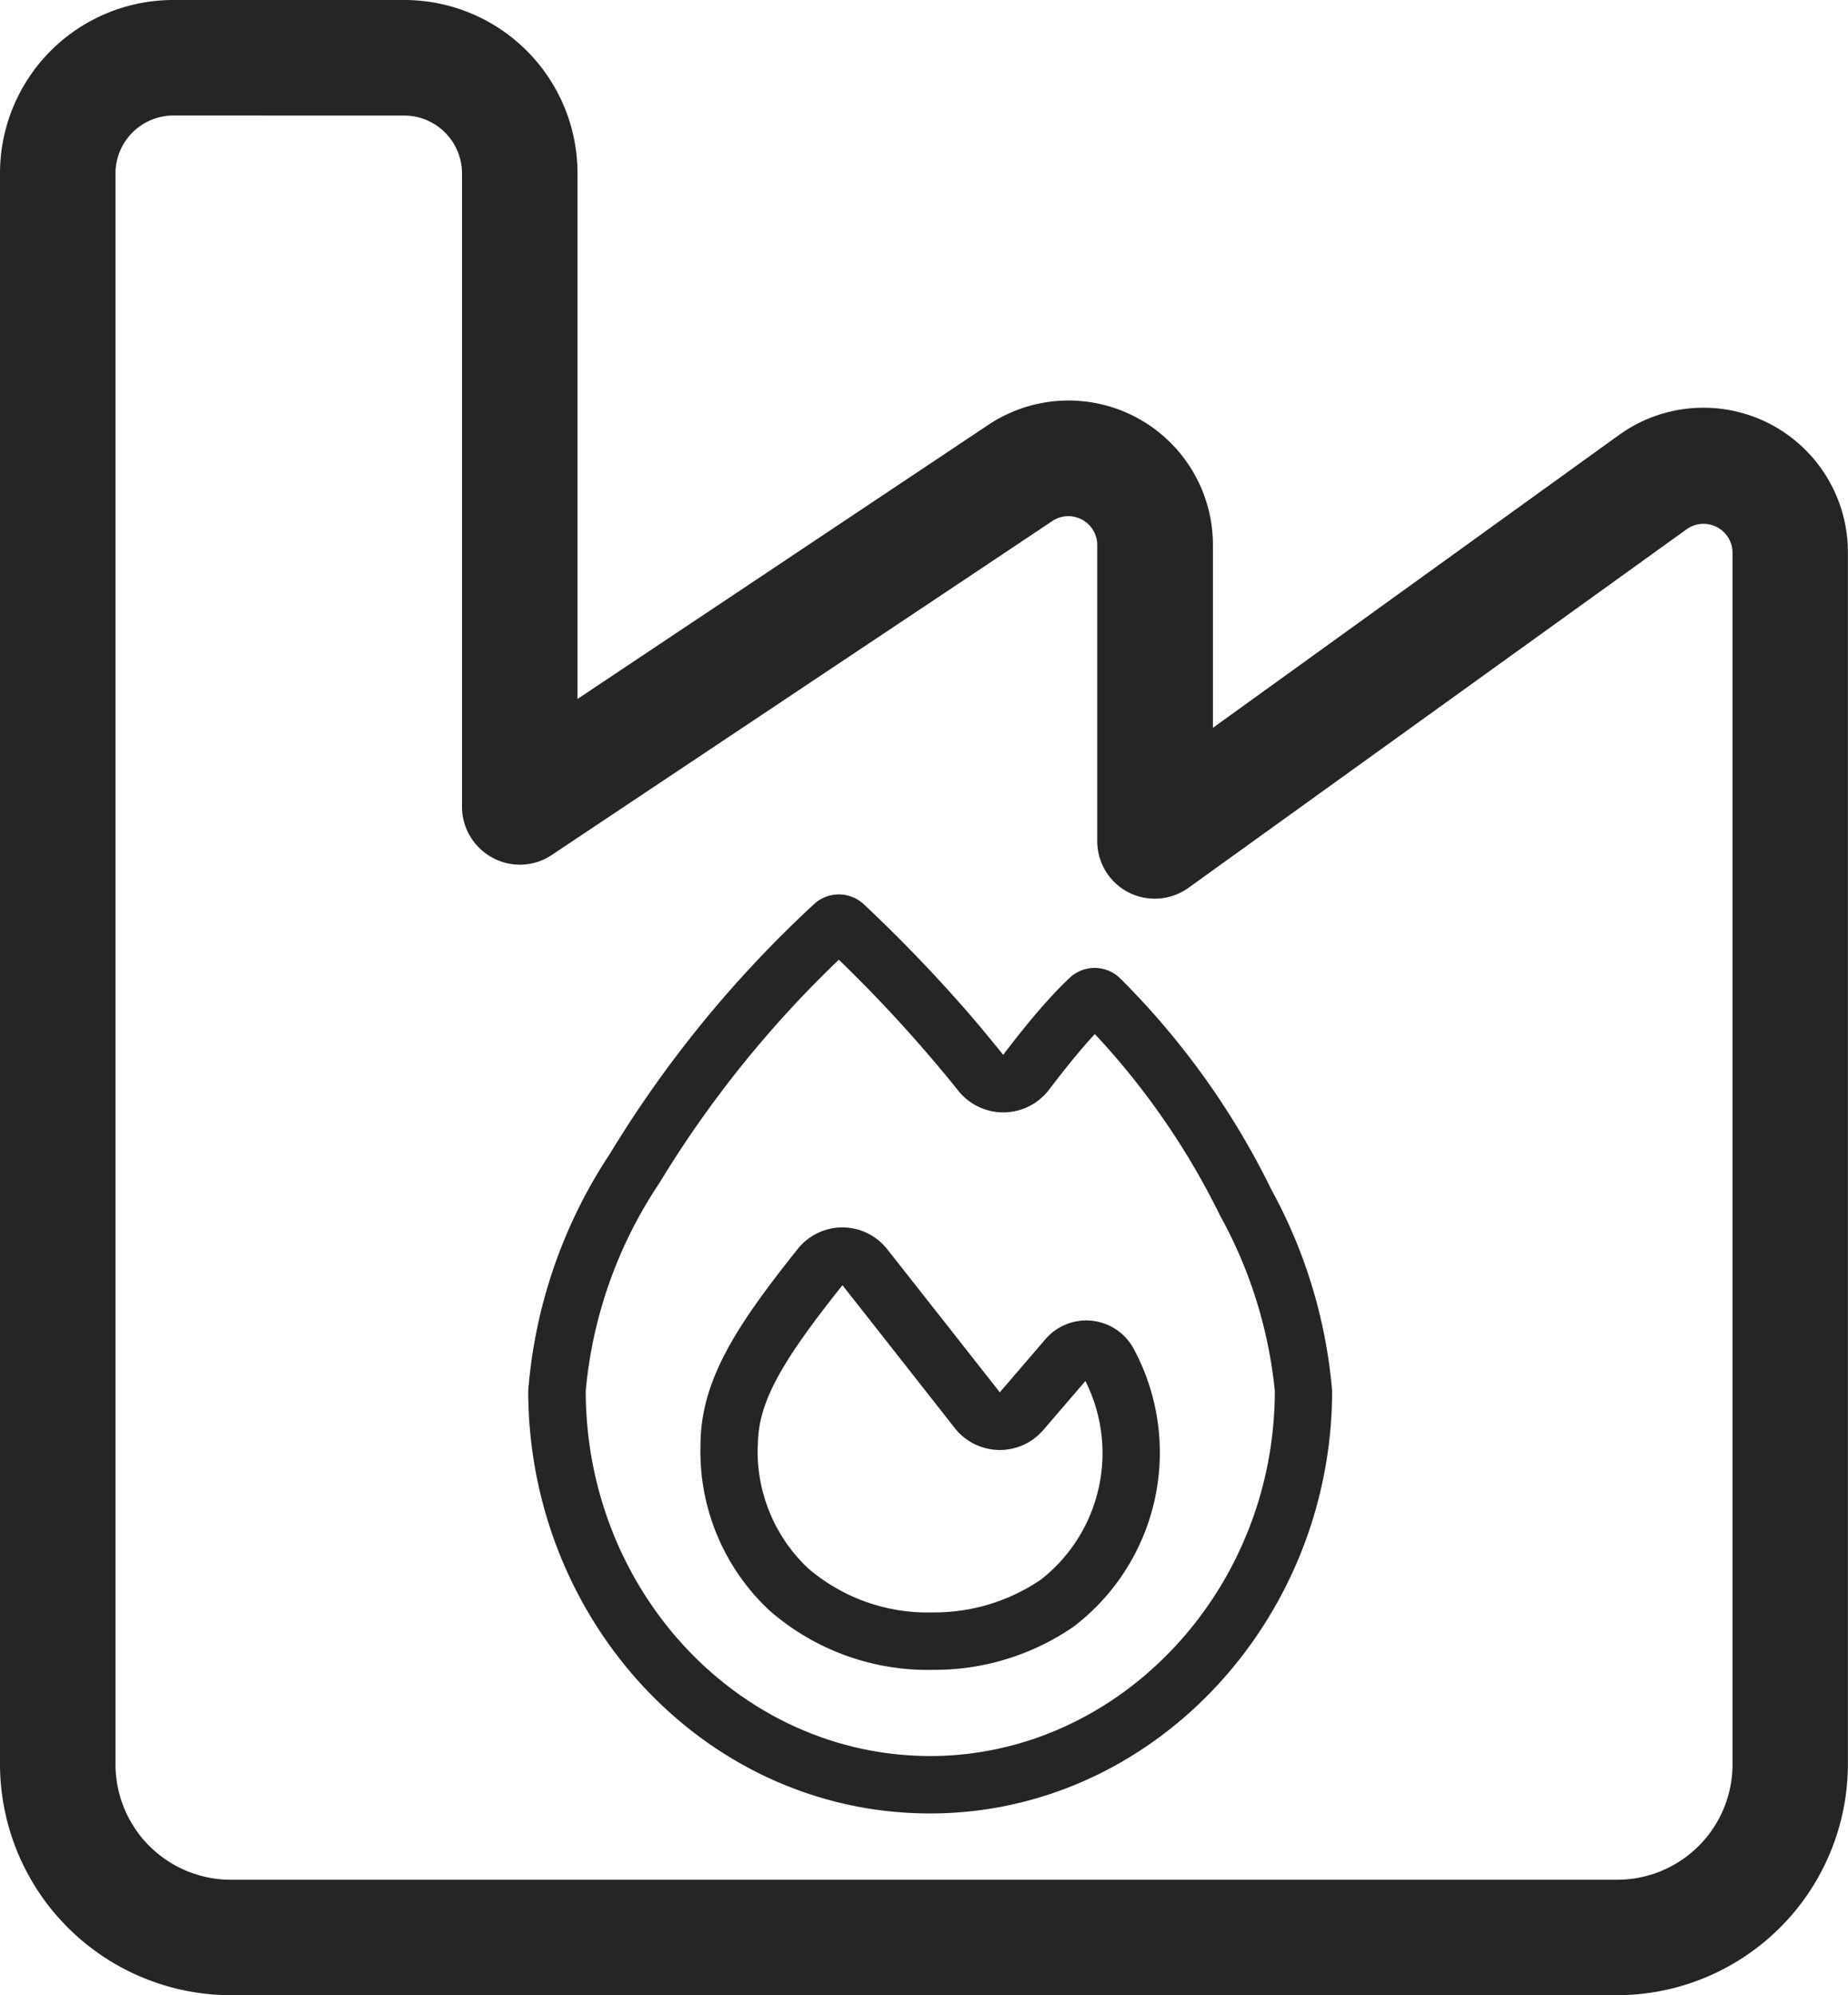
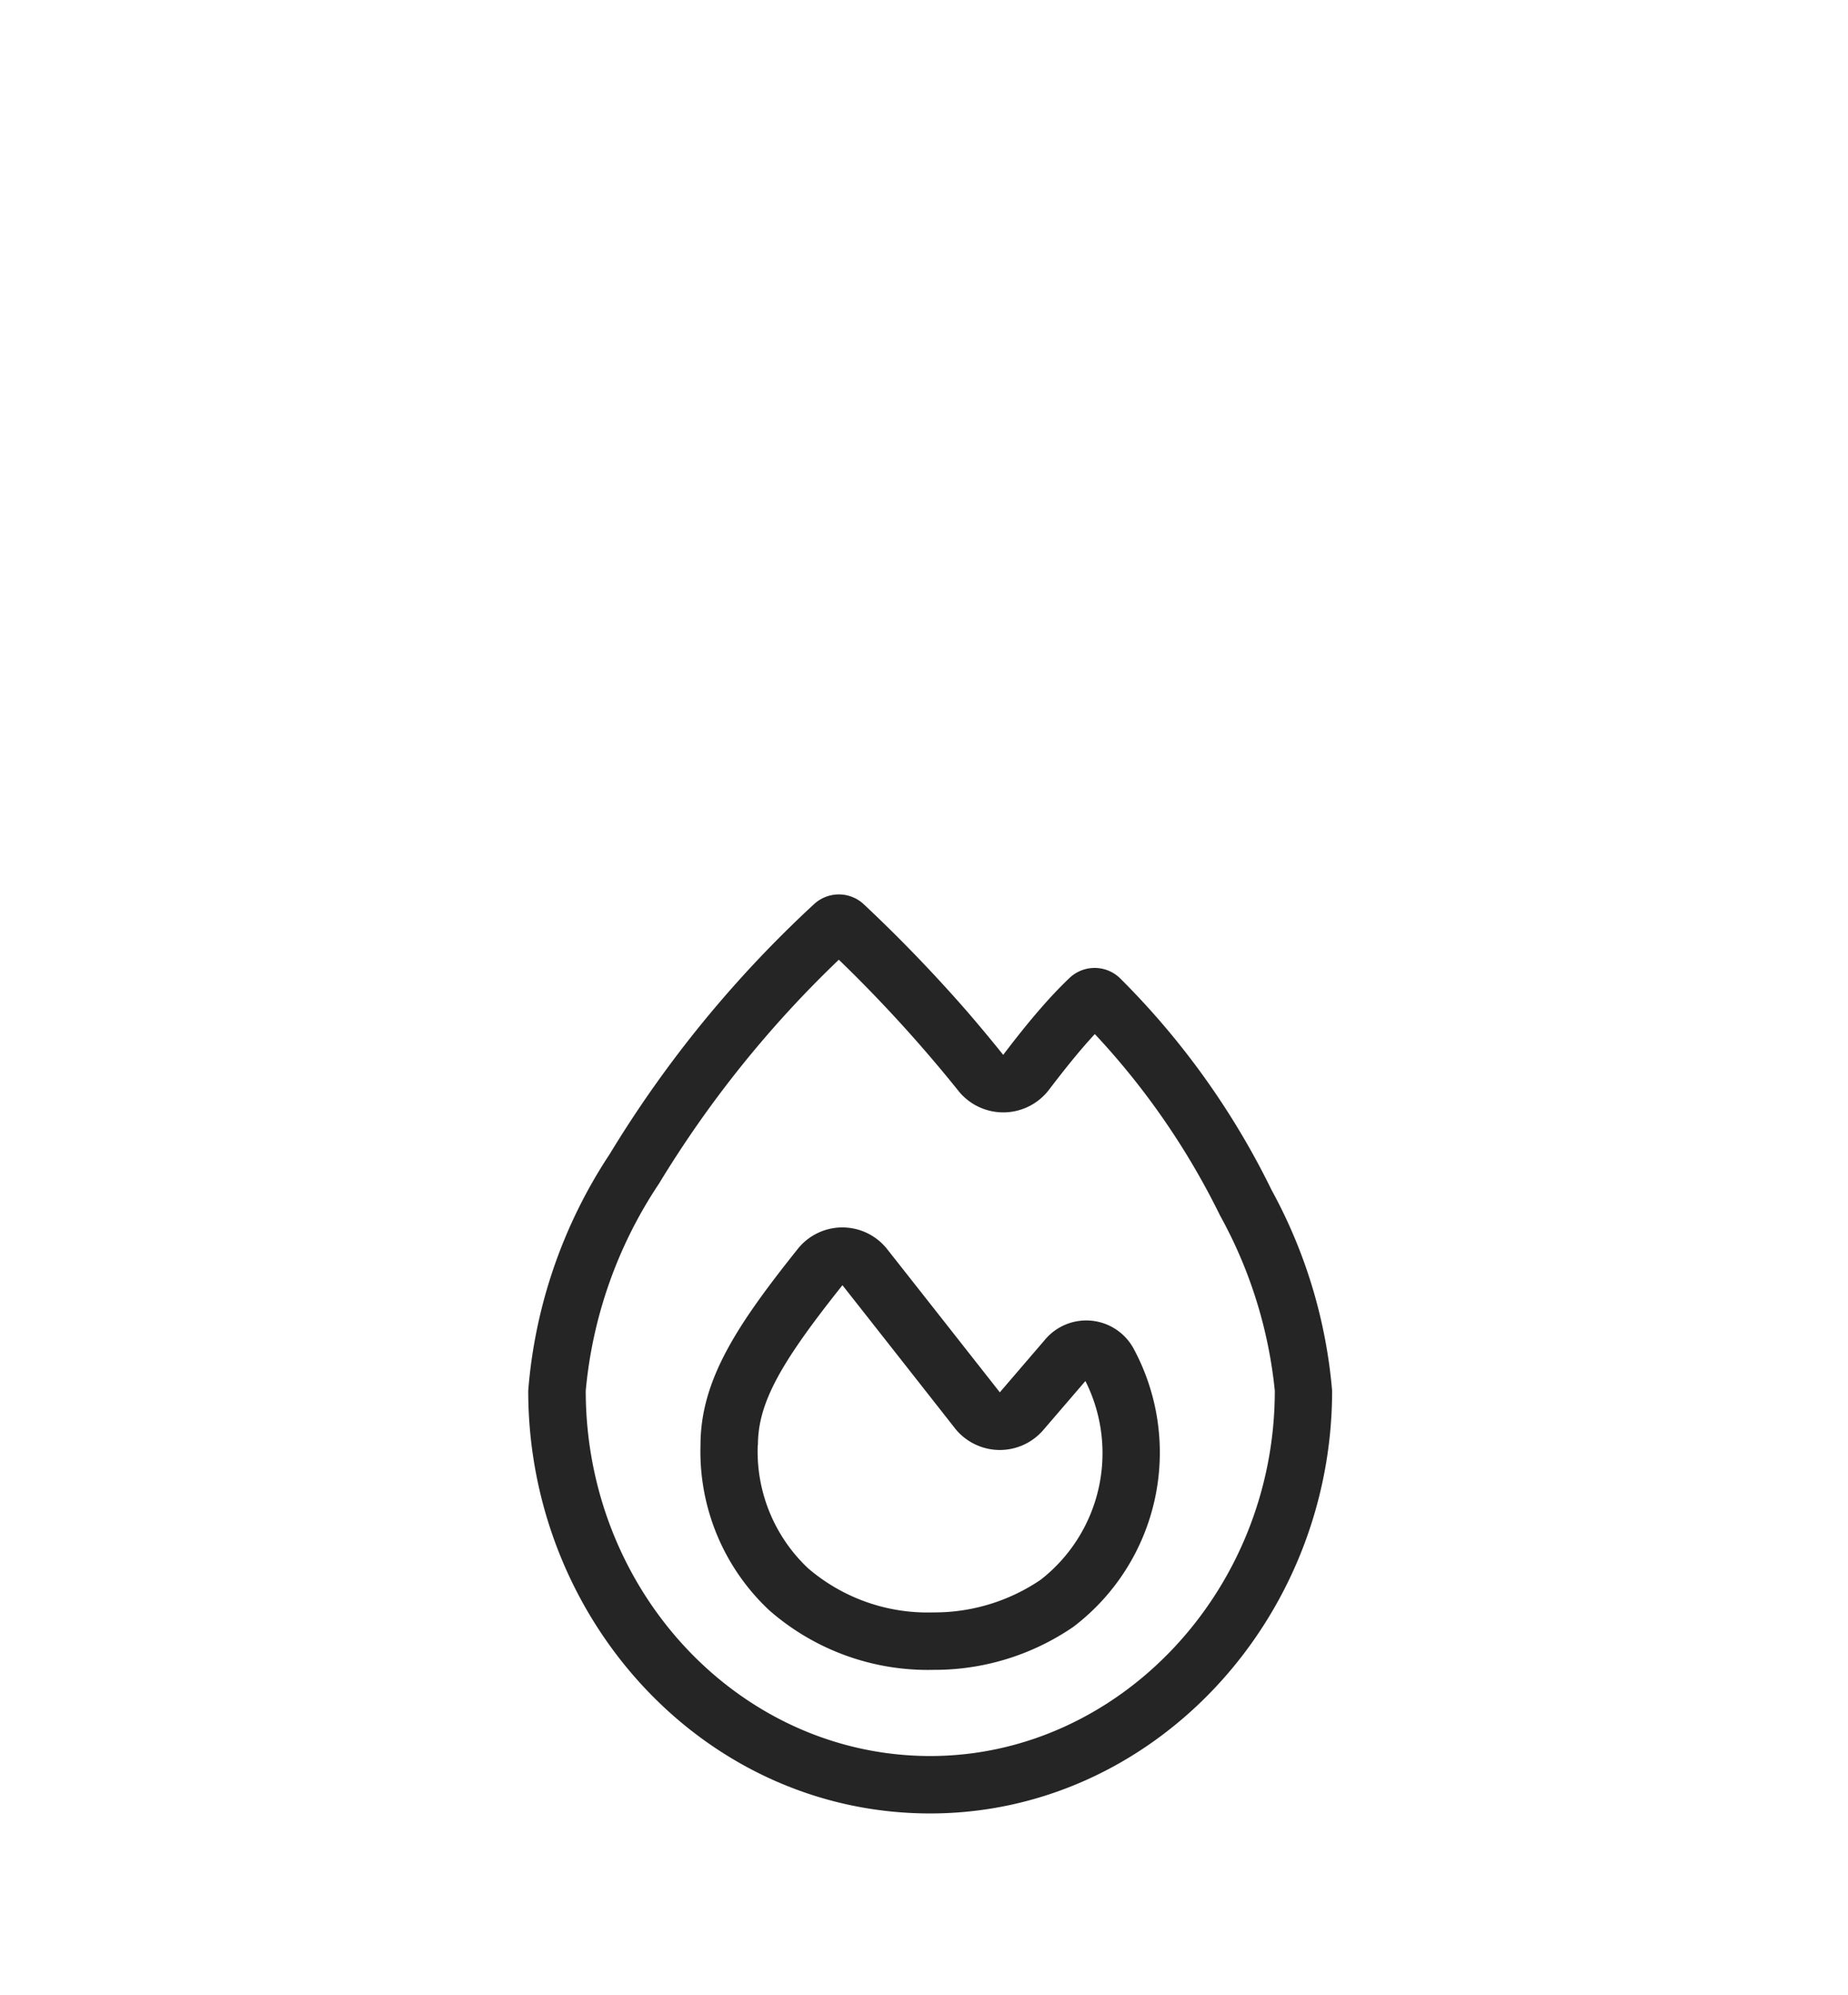
<svg xmlns="http://www.w3.org/2000/svg" width="51.82" height="55.932" viewBox="0 0 51.82 55.932">
  <g id="Group_6368" data-name="Group 6368" transform="translate(-981.704 -377.396)">
    <g id="Group_6396" data-name="Group 6396">
-       <path id="industry" d="M36.858-56.655a1.624,1.624,0,0,0-1.619,1.619v44.6A3.235,3.235,0,0,0,38.478-7.2H77.343a3.235,3.235,0,0,0,3.239-3.239V-44.4a.813.813,0,0,0-1.285-.658L65.329-35.007a1.624,1.624,0,0,1-1.68.132,1.617,1.617,0,0,1-.881-1.437v-8.3a.81.81,0,0,0-1.255-.678L47.475-35.928a1.605,1.605,0,0,1-1.66.081,1.625,1.625,0,0,1-.86-1.427V-55.035a1.624,1.624,0,0,0-1.619-1.619ZM32-55.035a4.859,4.859,0,0,1,4.858-4.858h6.478a4.859,4.859,0,0,1,4.858,4.858V-40.3l11.518-7.682a4.049,4.049,0,0,1,6.3,3.37v5.121L77.4-47.7a4.05,4.05,0,0,1,6.417,3.289v33.97a6.484,6.484,0,0,1-6.478,6.478H38.478A6.484,6.484,0,0,1,32-10.439v-44.6Z" transform="translate(949.704 437.289)" fill="#252525" />
      <path id="fire" d="M12.061,5.517A1.613,1.613,0,0,0,14.6,5.492c.423-.554.85-1.092,1.288-1.565A20.908,20.908,0,0,1,19.4,9.014a12.781,12.781,0,0,1,1.535,4.911c0,5.626-4.388,10.24-9.661,10.24-5.334,0-9.661-4.609-9.661-10.24A12.484,12.484,0,0,1,3.668,8.118,30.73,30.73,0,0,1,8.71,1.843a39.552,39.552,0,0,1,3.351,3.673ZM13.319,4.51q-.521-.649-1.057-1.268Q10.9,1.687,9.41.289A1.024,1.024,0,0,0,8.016.284,32.432,32.432,0,0,0,2.284,7.293,14.008,14.008,0,0,0,0,13.925c0,6.421,4.951,11.85,11.271,11.85,6.25,0,11.271-5.424,11.271-11.85a14.217,14.217,0,0,0-1.7-5.631A21.972,21.972,0,0,0,16.59,2.357a1.023,1.023,0,0,0-1.409-.005c-.287.272-.564.569-.83.876C13.984,3.65,13.636,4.093,13.319,4.51ZM6.441,15.45c0-1.193.654-2.33,2.37-4.483.845,1.072,2.325,2.954,3.15,4.005a1.607,1.607,0,0,0,2.486.05l1.177-1.369a4.5,4.5,0,0,1-1.253,5.57,5.3,5.3,0,0,1-3.014.916A5.14,5.14,0,0,1,7.845,18.9,4.5,4.5,0,0,1,6.436,15.45Zm3.623-5.495A1.6,1.6,0,0,0,7.558,9.95c-1.681,2.108-2.727,3.663-2.727,5.5a6.092,6.092,0,0,0,1.932,4.634,6.751,6.751,0,0,0,4.594,1.666,6.885,6.885,0,0,0,3.91-1.193h0l.015-.01a6.136,6.136,0,0,0,1.706-7.779,1.511,1.511,0,0,0-2.511-.257L13.224,13.97h0c-.83-1.057-2.315-2.944-3.16-4.015Z" transform="translate(996.516 402.456)" fill="#252525" />
    </g>
  </g>
</svg>